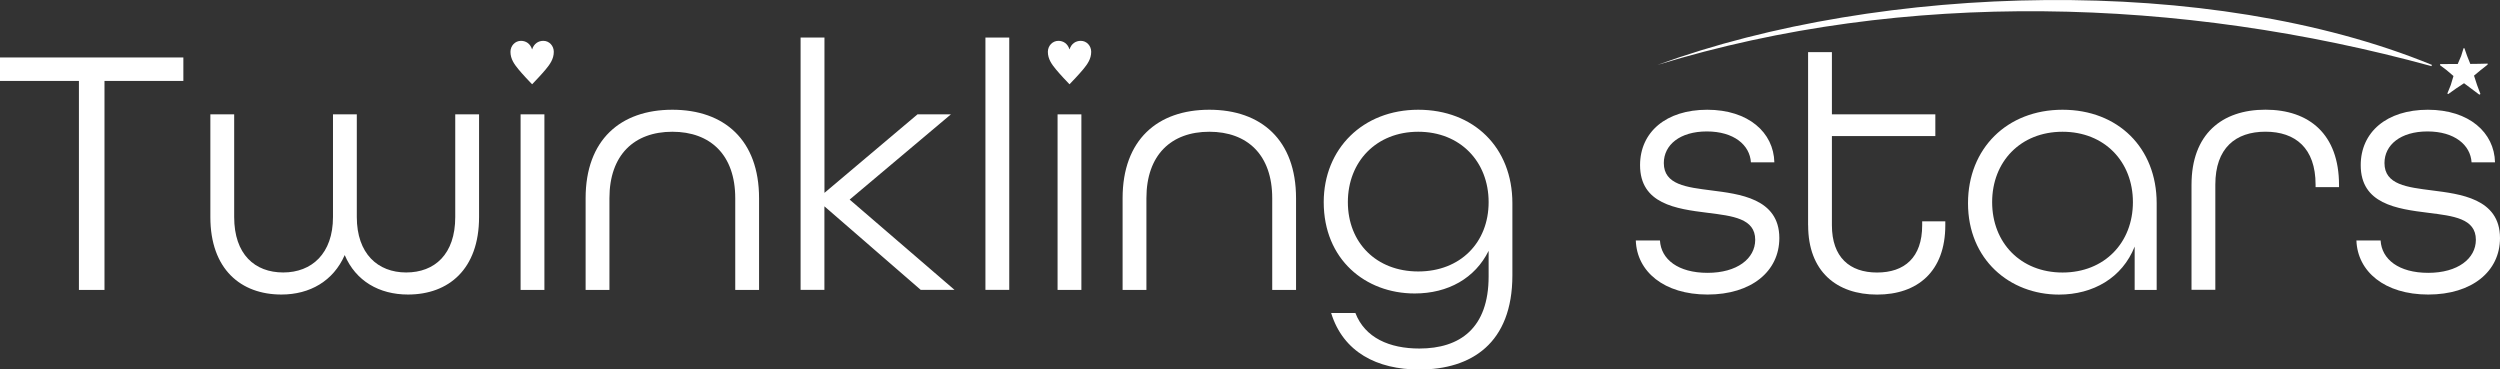
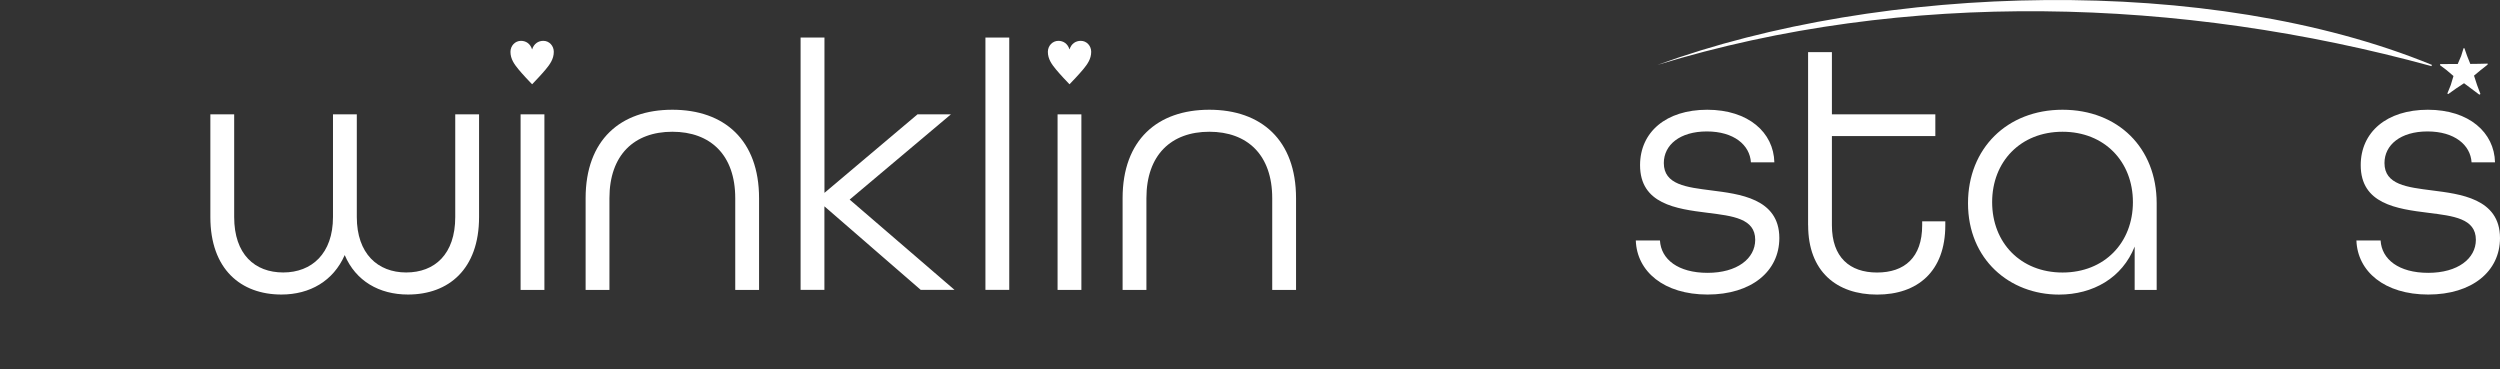
<svg xmlns="http://www.w3.org/2000/svg" id="_レイヤー_2" data-name="レイヤー 2" viewBox="0 0 471.34 69.66">
  <rect x="0" y="0" width="471.34" height="69.66" fill="#333333" stroke="none" />
  <defs>
    <style>
      .cls-1 {
        fill: #fff;
      }
    </style>
  </defs>
  <g id="_レイヤー_2-2" data-name="レイヤー 2">
    <g>
-       <path class="cls-1" d="M14.87,15.26H0v-4.42h34.57v4.42h-14.87v39.4h-4.82V15.26Z" />
      <path class="cls-1" d="M39.66,40.92v-19.36h4.49v19.36c0,7.04,3.89,10.45,9.25,10.45s9.38-3.55,9.38-10.45v-19.36h4.49v19.36c0,6.9,3.95,10.45,9.31,10.45s9.25-3.42,9.25-10.45v-19.36h4.49v19.36c0,9.85-5.76,14.61-13.4,14.61-5.43,0-9.85-2.55-11.93-7.44-2.14,4.89-6.57,7.44-11.93,7.44-7.64,0-13.4-4.76-13.4-14.61Z" />
      <path class="cls-1" d="M98.15,21.56h4.49v33.1h-4.49V21.56ZM100.33,9.3c.34-1.08,1.17-1.6,2.11-1.6,1.12,0,1.97.94,1.97,2.07,0,1.36-.74,2.37-1.51,3.3-.73.89-2.2,2.43-2.57,2.81h-.02c-.38-.38-1.83-1.92-2.56-2.81-.76-.93-1.51-1.93-1.51-3.3,0-1.15.89-2.07,1.98-2.07.93,0,1.75.52,2.09,1.6h.02ZM201.65,9.3c.34-1.08,1.17-1.6,2.11-1.6,1.12,0,1.97.94,1.97,2.07,0,1.36-.74,2.37-1.51,3.3-.73.89-2.2,2.43-2.57,2.81h-.02c-.38-.38-1.83-1.92-2.56-2.81-.76-.93-1.51-1.93-1.51-3.3,0-1.15.89-2.07,1.98-2.07.93,0,1.75.52,2.09,1.6h.02Z" />
      <path class="cls-1" d="M110.41,37.37c0-10.99,6.57-16.68,16.35-16.68s16.35,5.7,16.35,16.68v17.29h-4.49v-17.29c0-8.17-4.69-12.53-11.86-12.53s-11.86,4.35-11.86,12.53v17.29h-4.49v-17.29Z" />
      <path class="cls-1" d="M150.95,7.08h4.49v29.28l17.55-14.81h6.3l-19.1,16.08,19.77,17.02h-6.37l-18.16-15.75v15.75h-4.49V7.08Z" />
      <path class="cls-1" d="M185.79,7.08h4.49v47.57h-4.49V7.08Z" />
      <path class="cls-1" d="M199.39,21.56h4.49v33.1h-4.49V21.56Z" />
      <path class="cls-1" d="M211.65,37.37c0-10.99,6.57-16.68,16.35-16.68s16.35,5.7,16.35,16.68v17.29h-4.49v-17.29c0-8.17-4.69-12.53-11.86-12.53s-11.86,4.35-11.86,12.53v17.29h-4.49v-17.29Z" />
-       <path class="cls-1" d="M250.98,59.01h4.56c1.81,4.69,6.43,6.7,12.06,6.7,7.64,0,13.06-3.82,13.06-13.6v-4.82c-2.55,5.16-7.64,8.04-13.94,8.04-9.31,0-17.15-6.43-17.15-17.22,0-10.05,7.37-17.42,17.82-17.42s17.75,7.1,17.75,17.62v13.6c0,12.8-7.71,17.76-17.55,17.76-7.97,0-14.34-3.28-16.62-10.65ZM280.66,38.11c0-7.64-5.36-13.27-13.27-13.27s-13.27,5.63-13.27,13.27,5.36,13.07,13.27,13.07,13.27-5.43,13.27-13.07Z" />
      <path class="cls-1" d="M308.4,45.34h4.56c.2,3.55,3.42,6.1,8.98,6.1s8.98-2.68,8.98-6.23c0-4.02-4.22-4.49-8.98-5.09-5.96-.74-12.73-1.68-12.73-8.98,0-6.23,4.89-10.45,12.66-10.45s12.53,4.29,12.66,9.92h-4.42c-.2-3.28-3.22-5.83-8.31-5.83s-8.11,2.55-8.11,5.96c0,4.09,4.29,4.56,8.98,5.16,5.16.67,12.8,1.47,12.8,8.98,0,6.3-5.29,10.65-13.53,10.65s-13.33-4.35-13.53-10.18Z" />
      <path class="cls-1" d="M340.89,42.46V9.83h4.49v11.73h19.5v4.09h-19.5v16.82c0,6.03,3.35,8.91,8.51,8.91s8.51-2.81,8.51-8.91v-.74h4.36v.74c0,8.71-5.23,13.07-12.86,13.07s-13-4.35-13-13.07Z" />
      <path class="cls-1" d="M371.04,38.31c0-10.32,7.37-17.62,17.82-17.62s17.75,7.17,17.75,17.62v16.35h-4.15v-8.17c-2.34,5.9-7.84,9.05-14.27,9.05-9.31,0-17.15-6.63-17.15-17.22ZM402.13,38.11c0-7.64-5.36-13.27-13.27-13.27s-13.27,5.63-13.27,13.27,5.36,13.27,13.27,13.27,13.27-5.63,13.27-13.27Z" />
-       <path class="cls-1" d="M413.18,34.82c0-9.51,5.7-14.14,13.94-14.14s13.87,4.62,13.87,14.2v.4h-4.42v-.47c0-6.9-3.82-9.98-9.45-9.98s-9.45,3.08-9.45,9.98v19.83h-4.49v-19.83Z" />
      <path class="cls-1" d="M444.27,45.34h4.56c.2,3.55,3.42,6.1,8.98,6.1s8.98-2.68,8.98-6.23c0-4.02-4.22-4.49-8.98-5.09-5.96-.74-12.73-1.68-12.73-8.98,0-6.23,4.89-10.45,12.66-10.45s12.53,4.29,12.66,9.92h-4.42c-.2-3.28-3.22-5.83-8.31-5.83s-8.11,2.55-8.11,5.96c0,4.09,4.29,4.56,8.98,5.16,5.16.67,12.8,1.47,12.8,8.98,0,6.3-5.29,10.65-13.53,10.65s-13.33-4.35-13.54-10.18Z" />
    </g>
    <path class="cls-1" d="M469.03,12.01l-.04.19-1.3,1.02-1.25,1.04.57,1.75.64,1.71-.2.13-2.89-2.16-1.48.98-1.51,1.07-.16-.11.65-1.61.51-1.69-1.29-1.1-1.25-.94.04-.21,3.3-.02.64-1.49.46-1.48h.16l.5,1.43.61,1.53,1.65-.02,1.62-.04Z" />
    <path class="cls-1" d="M312.52,12.23c42.21-15.41,104.13-17.17,145.98,0,0,0-.08.24-.08.24-47.25-12.96-99.24-14.54-145.89-.24h0Z" />
  </g>
</svg>